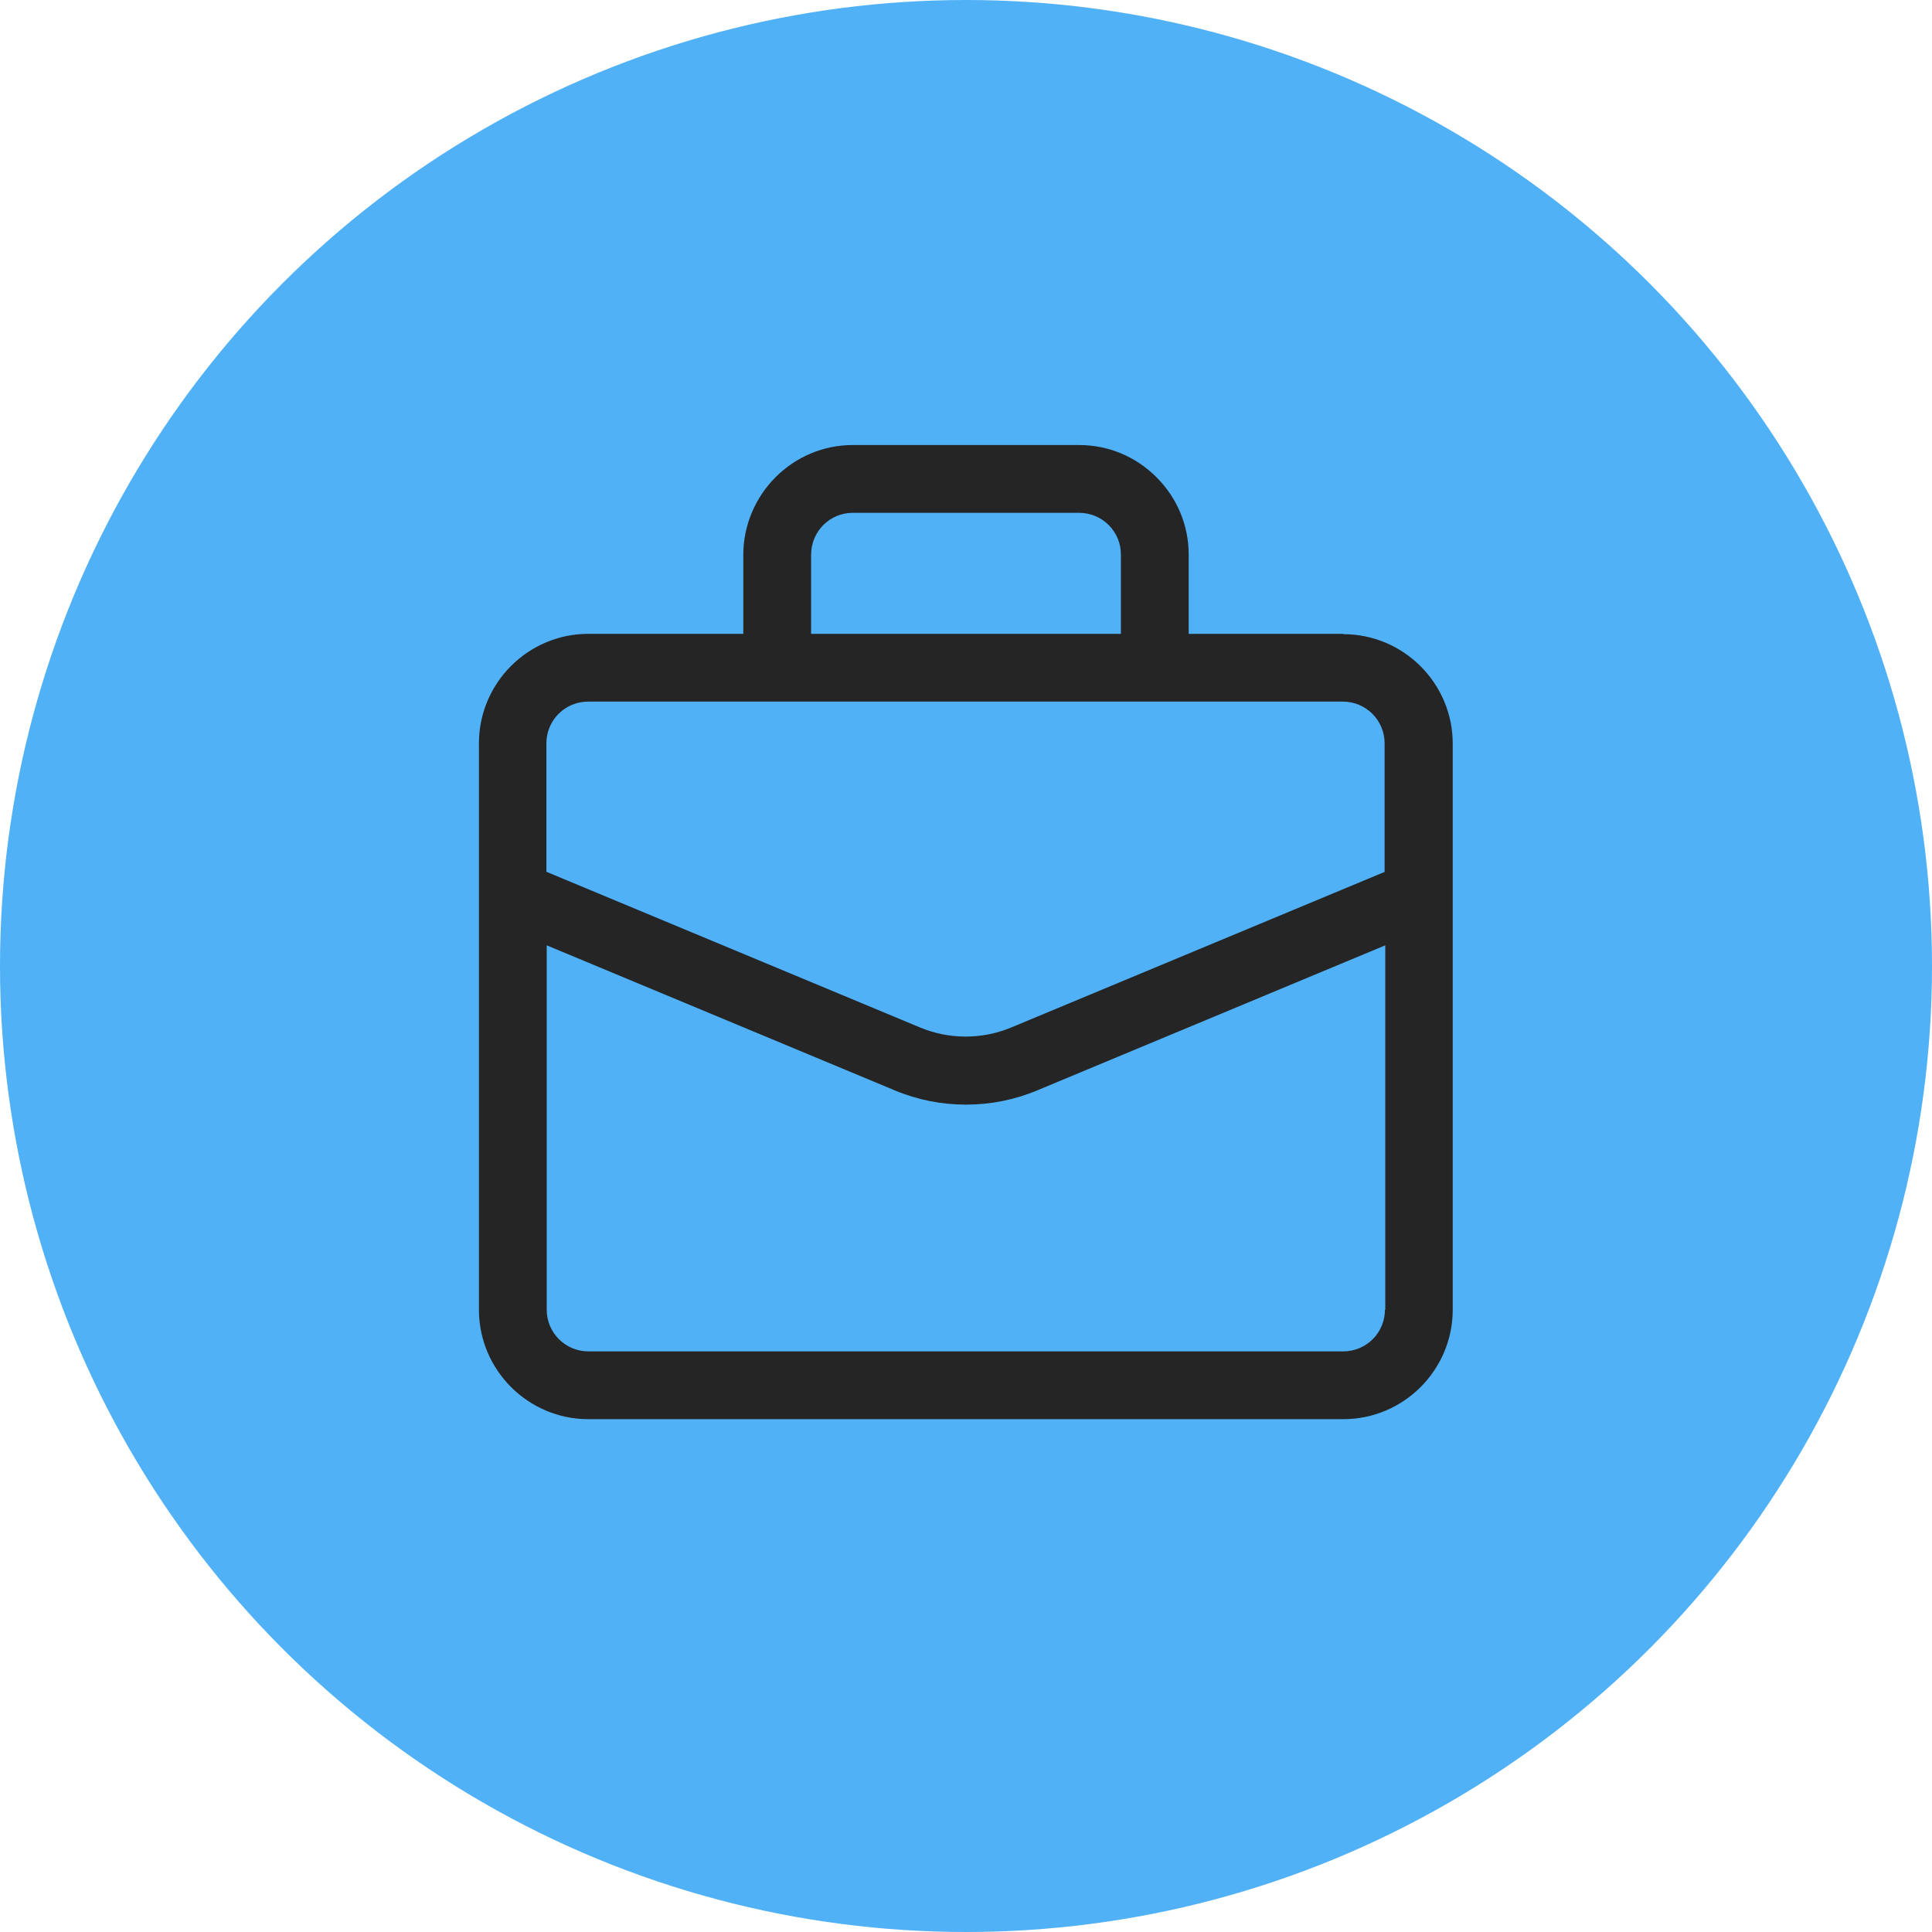
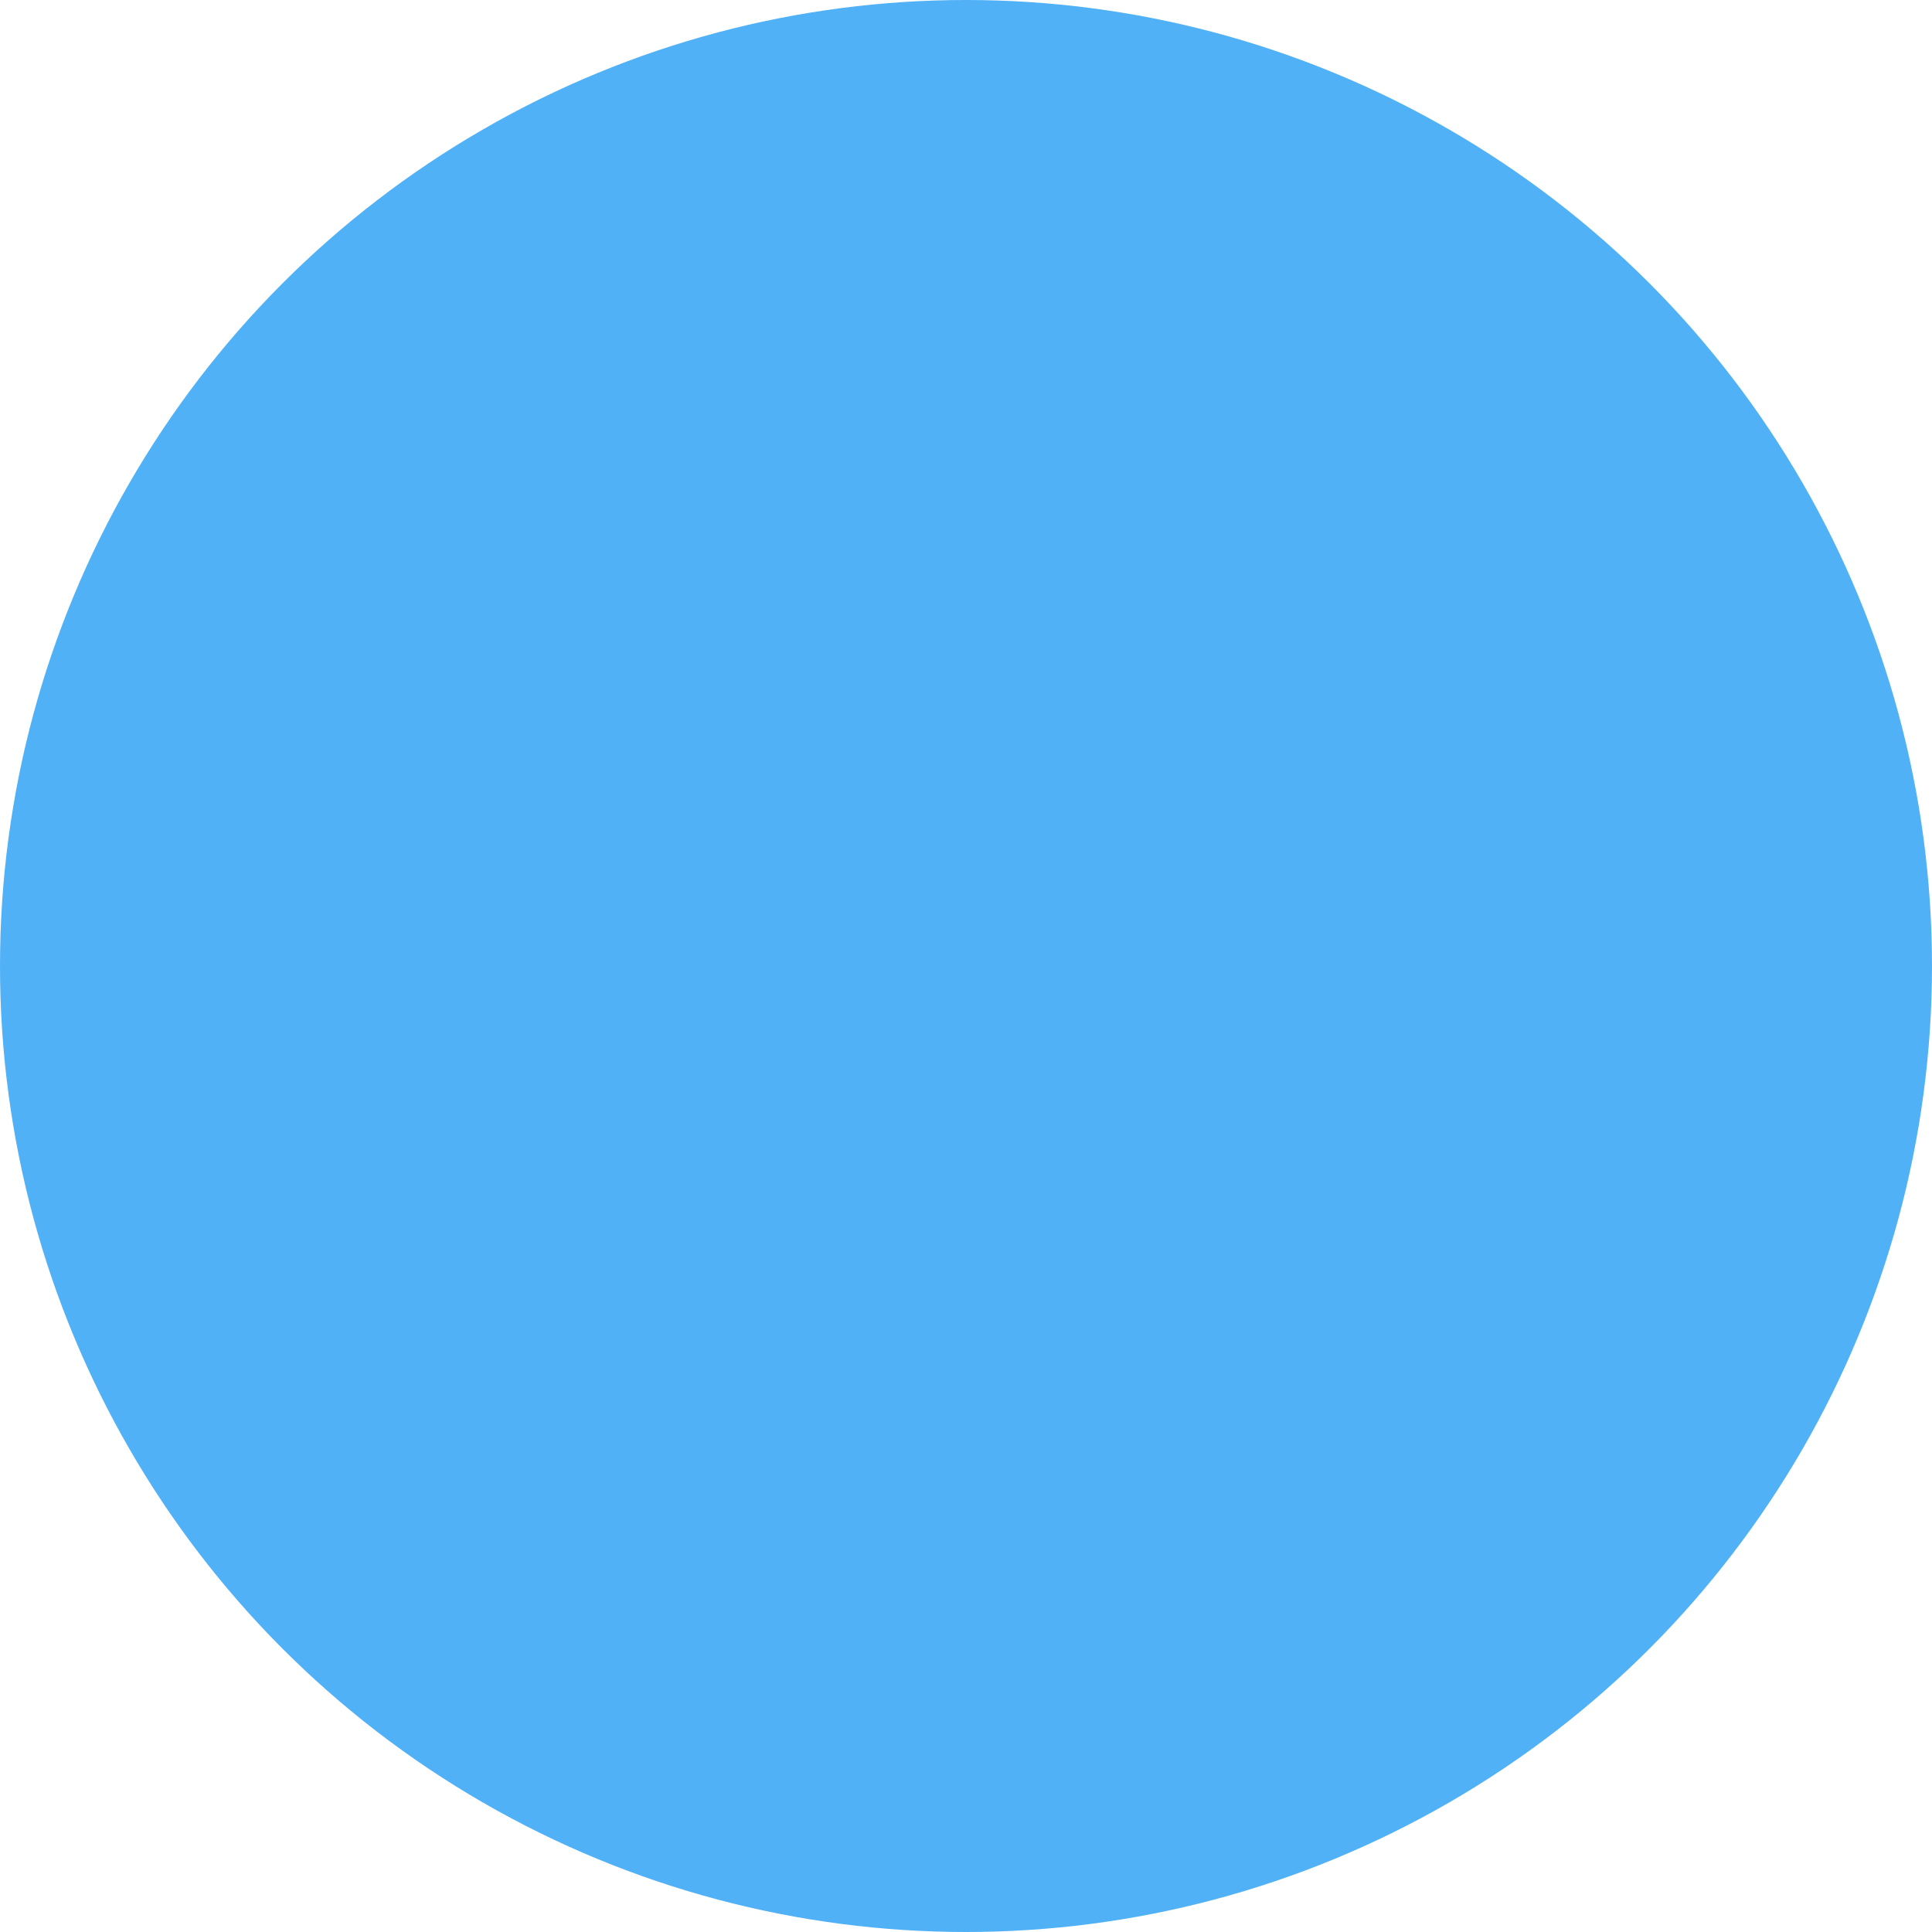
<svg xmlns="http://www.w3.org/2000/svg" id="Ebene_1" width="57" height="57" version="1.1" viewBox="0 0 57 57">
  <defs>
    <style>
      .st0 {
        fill: #50b1f7;
      }

      .st1 {
        fill: #252525;
      }
    </style>
  </defs>
  <g id="HG">
    <circle class="st0" cx="28.5" cy="28.5" r="28.5" />
  </g>
  <g id="xx">
-     <path class="st1" d="M39.64,18.7h-4.57v-2.34c0-.86-.34-1.67-.95-2.28s-1.42-.95-2.28-.95h-6.68c-.86,0-1.67.34-2.28.95-.6.6-.95,1.43-.95,2.28v2.34h-4.57c-1.78,0-3.23,1.45-3.23,3.23v4.46h0v12.25c0,1.78,1.45,3.23,3.23,3.23h22.27c1.78,0,3.23-1.45,3.23-3.23v-12.24h0v-4.46c0-1.78-1.45-3.23-3.23-3.23l.01-.01ZM23.93,16.36c0-.32.13-.64.36-.87s.54-.36.87-.36h6.68c.33,0,.64.13.87.36s.36.54.36.87v2.34h-9.14s0-2.34-0-2.34ZM40.86,38.64c0,.68-.55,1.23-1.23,1.23h-22.27c-.68,0-1.23-.55-1.23-1.23v-10.75l10.27,4.28c.67.28,1.38.42,2.1.42s1.43-.14,2.1-.42l10.27-4.28v10.75h-.01ZM40.86,25.72l-11.04,4.6c-.85.35-1.81.35-2.66,0l-11.04-4.6v-3.79c0-.68.55-1.23,1.23-1.23h22.27c.68,0,1.23.55,1.23,1.23v3.79l.01-0Z" />
-   </g>
+     </g>
</svg>